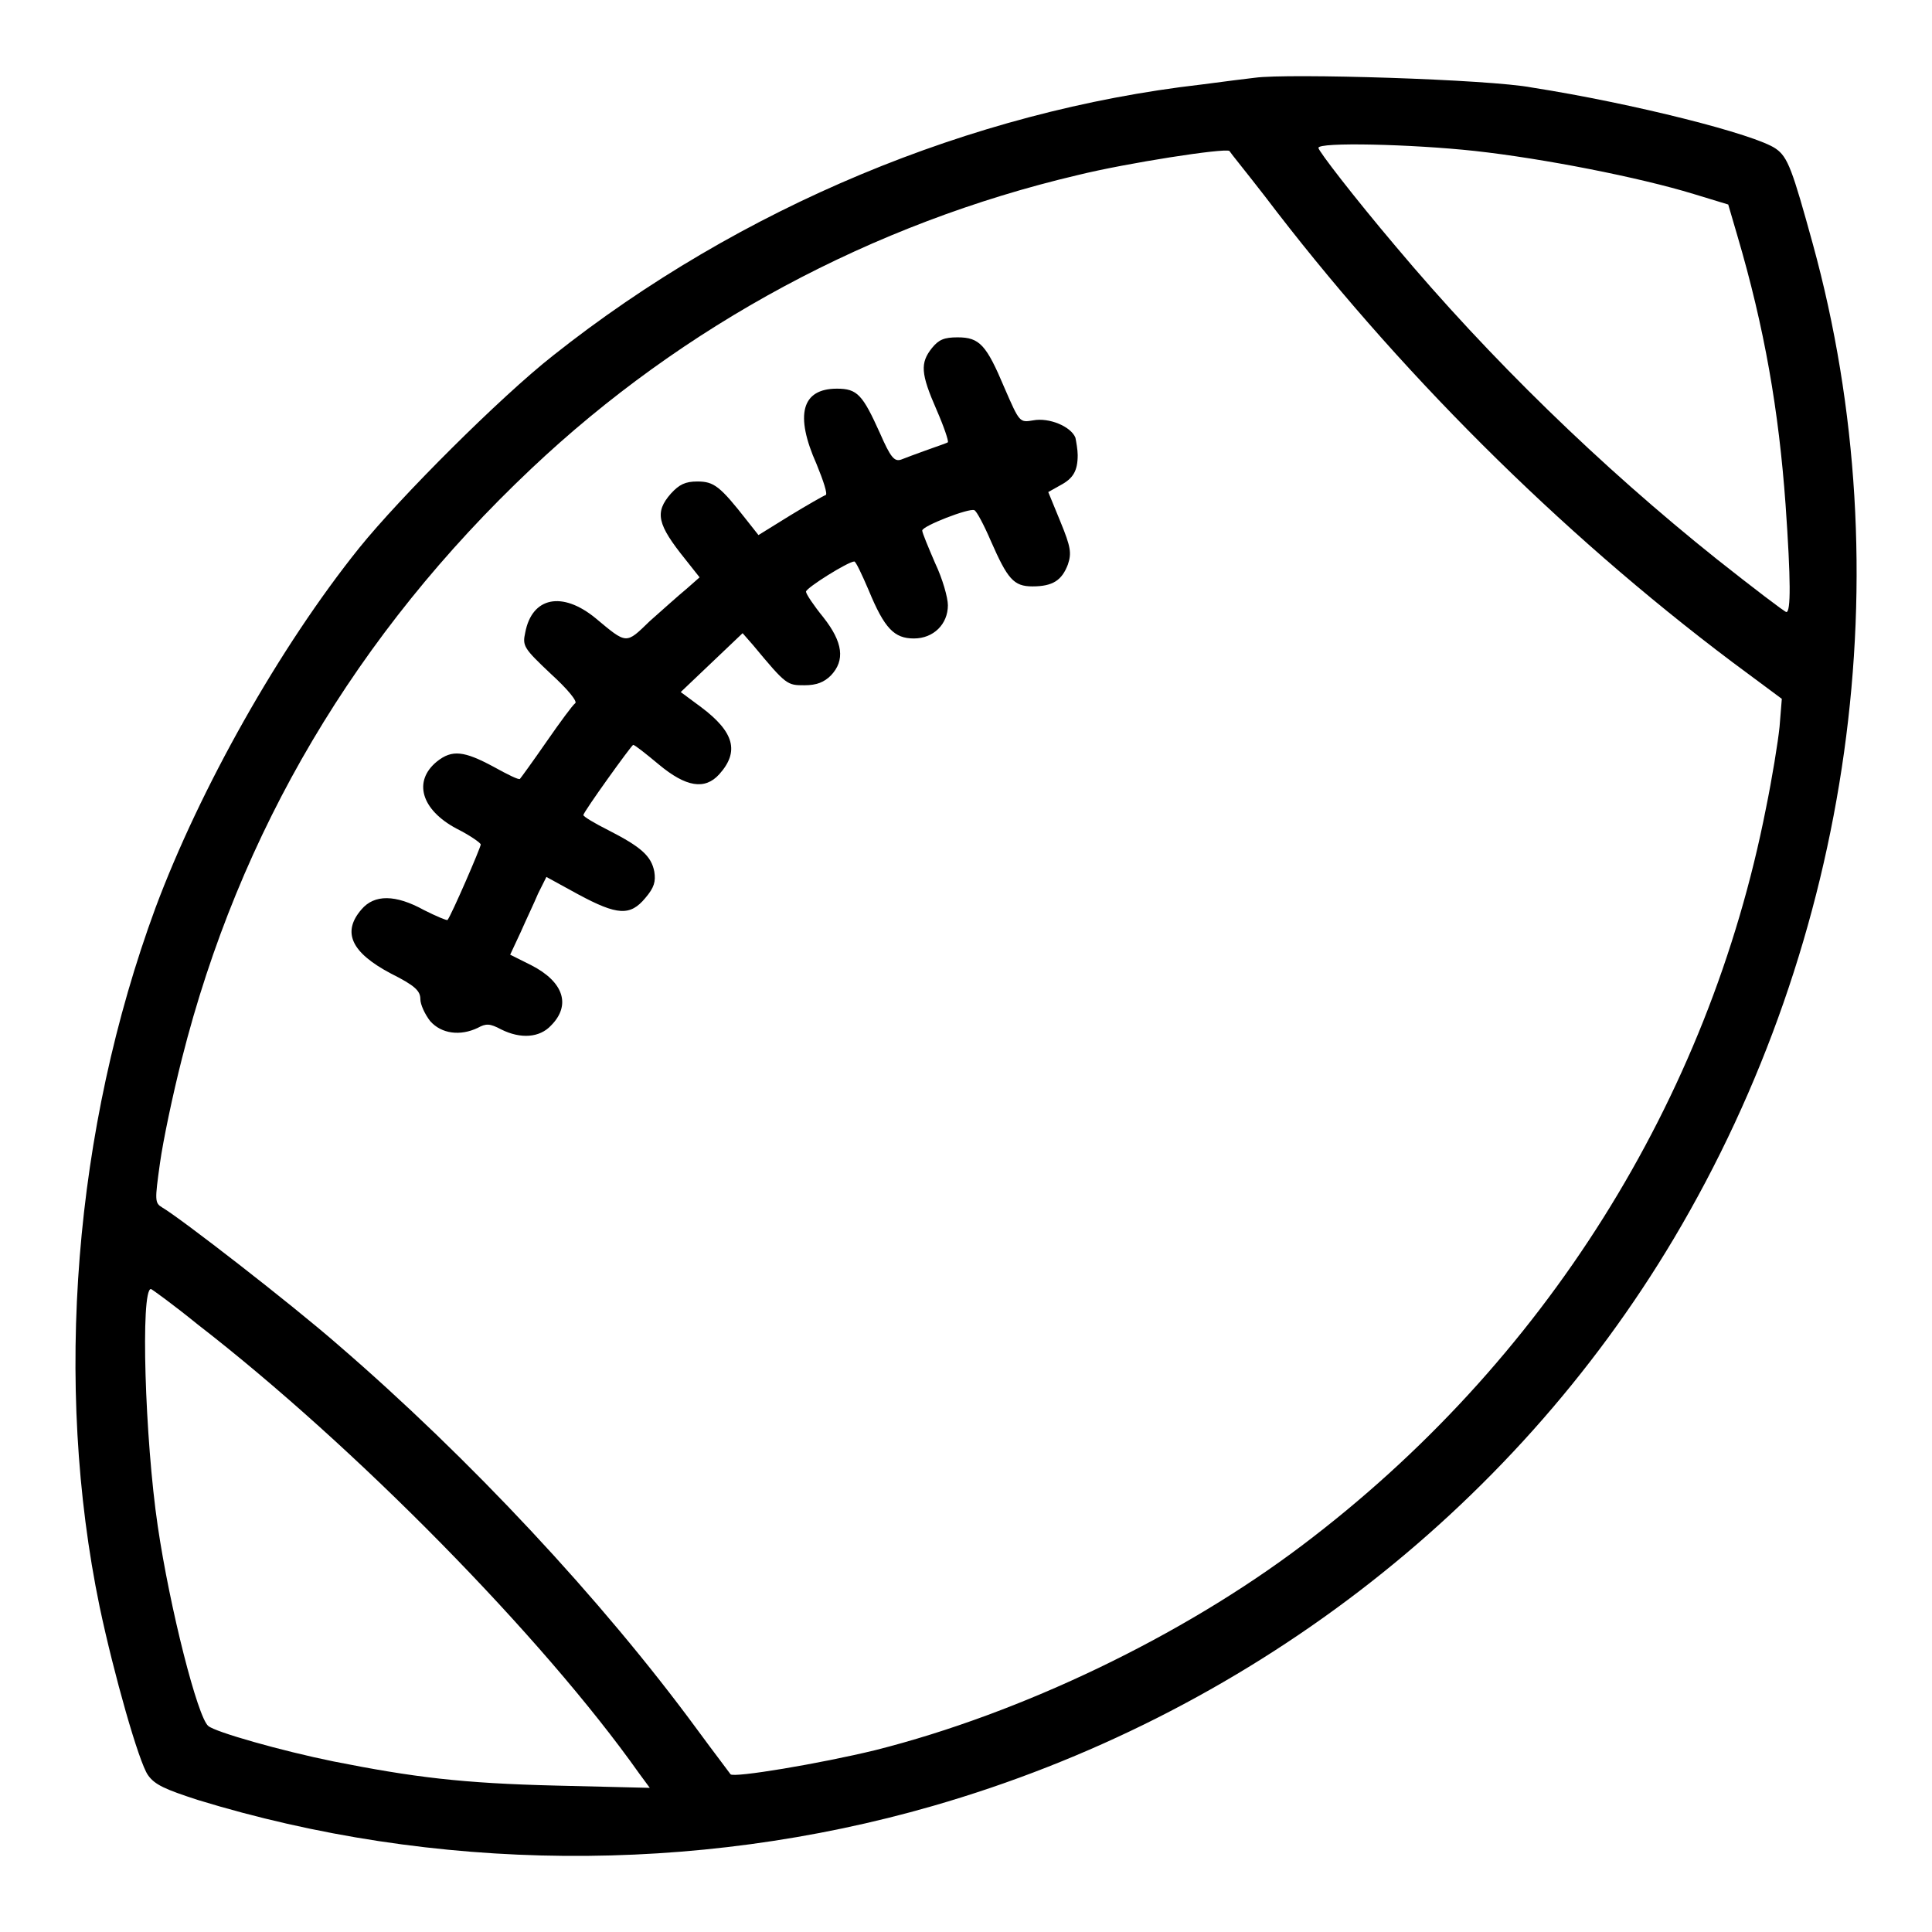
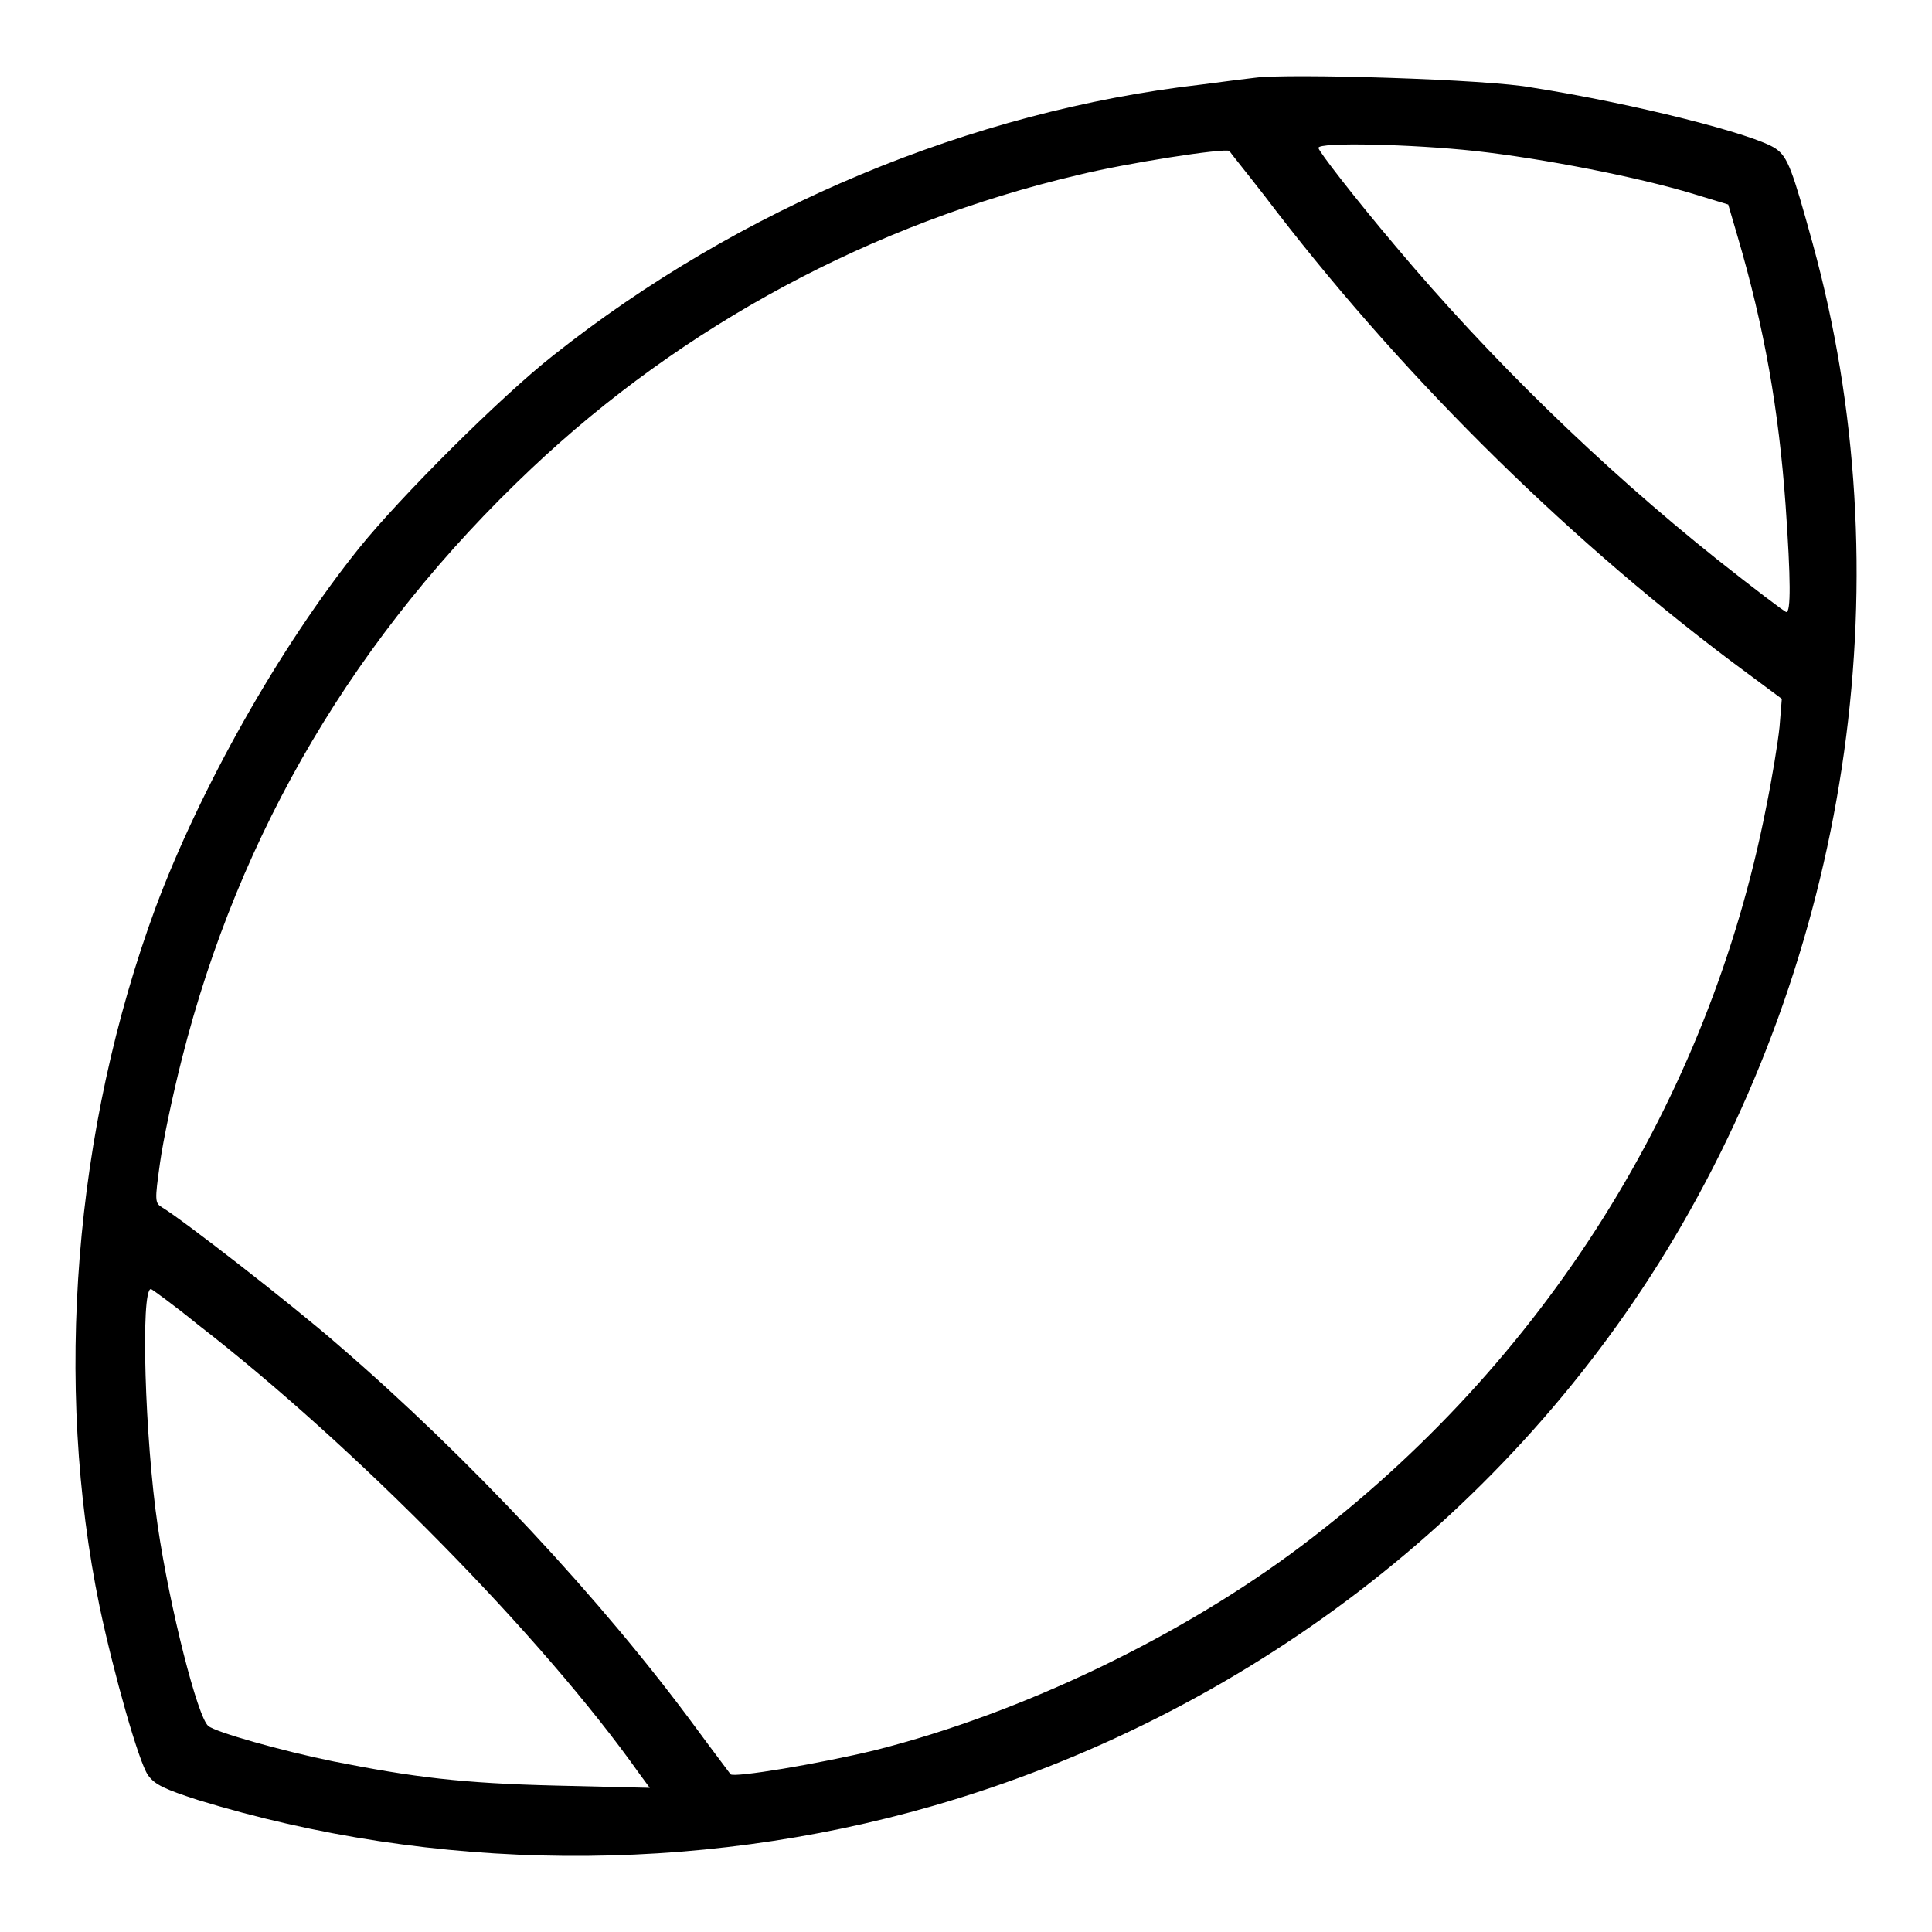
<svg xmlns="http://www.w3.org/2000/svg" version="1.1" x="0px" y="0px" viewBox="0 0 256 256" enable-background="new 0 0 256 256" xml:space="preserve">
  <g>
    <g>
      <g>
        <path fill="#000000" d="M166.3,10.3c-0.9,0.1-4.1,0.5-7.1,0.9C128.7,14.7,98,27.5,73.3,47.1c-7,5.5-20.3,18.8-25.7,25.5c-10.6,13.2-21.1,31.9-27,47.7c-10.8,29.3-13.5,63.1-7.4,92.6c1.9,9,5.2,20.6,6.4,22.3c0.9,1.3,2.3,1.9,6.6,3.3c31.3,9.6,65.8,9.9,97.4,0.8c41.3-11.9,76.6-38.9,98.2-75.2c23.6-39.7,30.4-88.2,18.4-131.8c-2.7-9.8-3.3-11.5-4.9-12.6c-2.7-1.9-18.9-6-32.3-8.1C197.3,10.5,170.6,9.7,166.3,10.3z M195.4,20c9.1,1,21.8,3.5,29,5.7l4.6,1.4l1.2,4.1c3.6,12.2,5.5,23.2,6.4,35.7c0.7,10,0.7,14.2,0.1,14.2c-0.2,0-4.4-3.2-9.2-7c-15.4-12.3-30.1-26.6-42.6-41.5c-5.5-6.5-10.2-12.6-10.2-13C174.6,18.8,187.1,19.1,195.4,20z M167.6,26c17.3,22.8,38.9,44.4,61.9,61.7l6.6,4.9l-0.3,3.7c-0.2,2-1,6.9-1.8,10.8c-7.6,38.7-29.4,73.5-61.5,97.7c-15.9,12-37.1,22.2-56.5,27.1c-7.4,1.8-18.8,3.7-19.2,3.2c-0.2-0.3-2.2-2.9-4.4-5.9c-12.7-17.3-30.2-36-47.6-51c-6.3-5.5-20.9-16.8-23.3-18.2c-1-0.6-1-0.9-0.3-5.9c0.4-2.9,1.7-9.1,2.9-13.8c7.6-30.1,23.1-56.3,46.3-78.2c20.1-19,45.2-32.5,72.4-38.9c6.5-1.6,19.4-3.6,20.1-3.2C163,20.2,165.2,22.9,167.6,26z M26.2,175.5C47,191.6,71.9,216.9,84.7,235l1.4,1.9l-12.4-0.3c-12.5-0.3-18.9-1.1-29.5-3.2c-6.9-1.4-15.7-3.9-16.6-4.7c-1.4-1.1-5.1-15.6-6.7-26.5c-1.7-11.5-2.3-31.4-0.9-31.4C20.1,170.8,23,172.9,26.2,175.5z" />
-         <path fill="#000000" d="M123.5,46.1c-1.6,2-1.5,3.4,0.6,8.2c1,2.3,1.6,4.1,1.5,4.3c-0.1,0.1-1.3,0.5-2.7,1c-1.4,0.5-3,1.1-3.5,1.3c-0.9,0.3-1.4-0.3-2.8-3.5c-2.3-5.1-3-5.9-5.7-5.9c-4.7,0-5.6,3.5-2.7,10c0.9,2.2,1.5,4,1.2,4.1c-0.3,0.1-2.4,1.3-4.7,2.7l-4.2,2.6L99,69c-3.6-4.6-4.4-5.2-6.6-5.2c-1.6,0-2.4,0.4-3.5,1.6c-2.2,2.5-1.8,4.1,1.9,8.7l1.9,2.4L91,78c-1.1,0.9-3.2,2.8-4.9,4.3c-3.2,3.1-3,3.1-7.2-0.4c-4.4-3.6-8.4-2.8-9.3,1.9c-0.4,1.8-0.2,2.1,3.4,5.5c2.2,2,3.6,3.7,3.2,3.9c-0.3,0.2-2,2.5-3.8,5.1c-1.8,2.6-3.4,4.8-3.5,4.9c-0.1,0.2-1.7-0.6-3.5-1.6c-3.9-2.1-5.5-2.3-7.5-0.7c-3.2,2.6-2.1,6.4,2.6,8.9c1.8,0.9,3.2,1.9,3.2,2.1c0,0.4-3.9,9.4-4.4,10c-0.1,0.1-1.5-0.5-3.1-1.3c-3.8-2.1-6.6-2.1-8.3-0.1c-2.6,3-1.4,5.7,3.9,8.5c3.2,1.6,3.9,2.3,3.9,3.4c0,0.7,0.6,2,1.3,2.9c1.5,1.7,4,2,6.3,0.9c1.1-0.6,1.6-0.6,3.1,0.2c2.6,1.3,5.1,1.1,6.6-0.5c2.7-2.7,1.7-5.8-2.6-8l-2.8-1.4l1.4-3c0.7-1.6,1.8-3.9,2.3-5.1l1.1-2.2l4.2,2.3c5.2,2.8,6.9,2.9,8.9,0.5c1.2-1.4,1.4-2.2,1.2-3.5c-0.4-2.1-1.8-3.3-6.1-5.5c-1.8-0.9-3.3-1.8-3.3-2c0-0.4,6.4-9.3,6.6-9.3c0.2,0,1.6,1.1,3.4,2.6c3.6,3,6.1,3.4,8,1.3c2.7-3,2-5.6-2.4-8.9l-2.7-2l4.1-3.9l4.1-3.9l1.4,1.6c4.4,5.3,4.5,5.3,6.8,5.3c1.6,0,2.6-0.4,3.5-1.3c1.9-2,1.6-4.4-1-7.7c-1.3-1.6-2.3-3.1-2.3-3.4c0-0.5,5.6-4,6.4-4c0.2,0,1,1.7,1.9,3.8c2.1,5.1,3.4,6.4,6,6.4s4.5-1.9,4.5-4.4c0-1-0.7-3.5-1.7-5.6c-0.9-2.1-1.7-4-1.7-4.3c0-0.6,6.2-3,6.9-2.7c0.3,0.1,1.3,2,2.2,4.1c2.2,5,3,6,5.5,6c2.7,0,3.9-0.8,4.7-2.9c0.5-1.5,0.4-2.3-1-5.7l-1.6-3.9l1.6-0.9c1.7-0.9,2.3-1.9,2.3-4c0-0.7-0.2-1.8-0.3-2.3c-0.6-1.5-3.5-2.7-5.6-2.3c-1.8,0.3-1.8,0.3-3.8-4.3c-2.4-5.7-3.3-6.7-6.2-6.7C125.1,44.7,124.4,45,123.5,46.1z" />
      </g>
    </g>
  </g>
</svg>